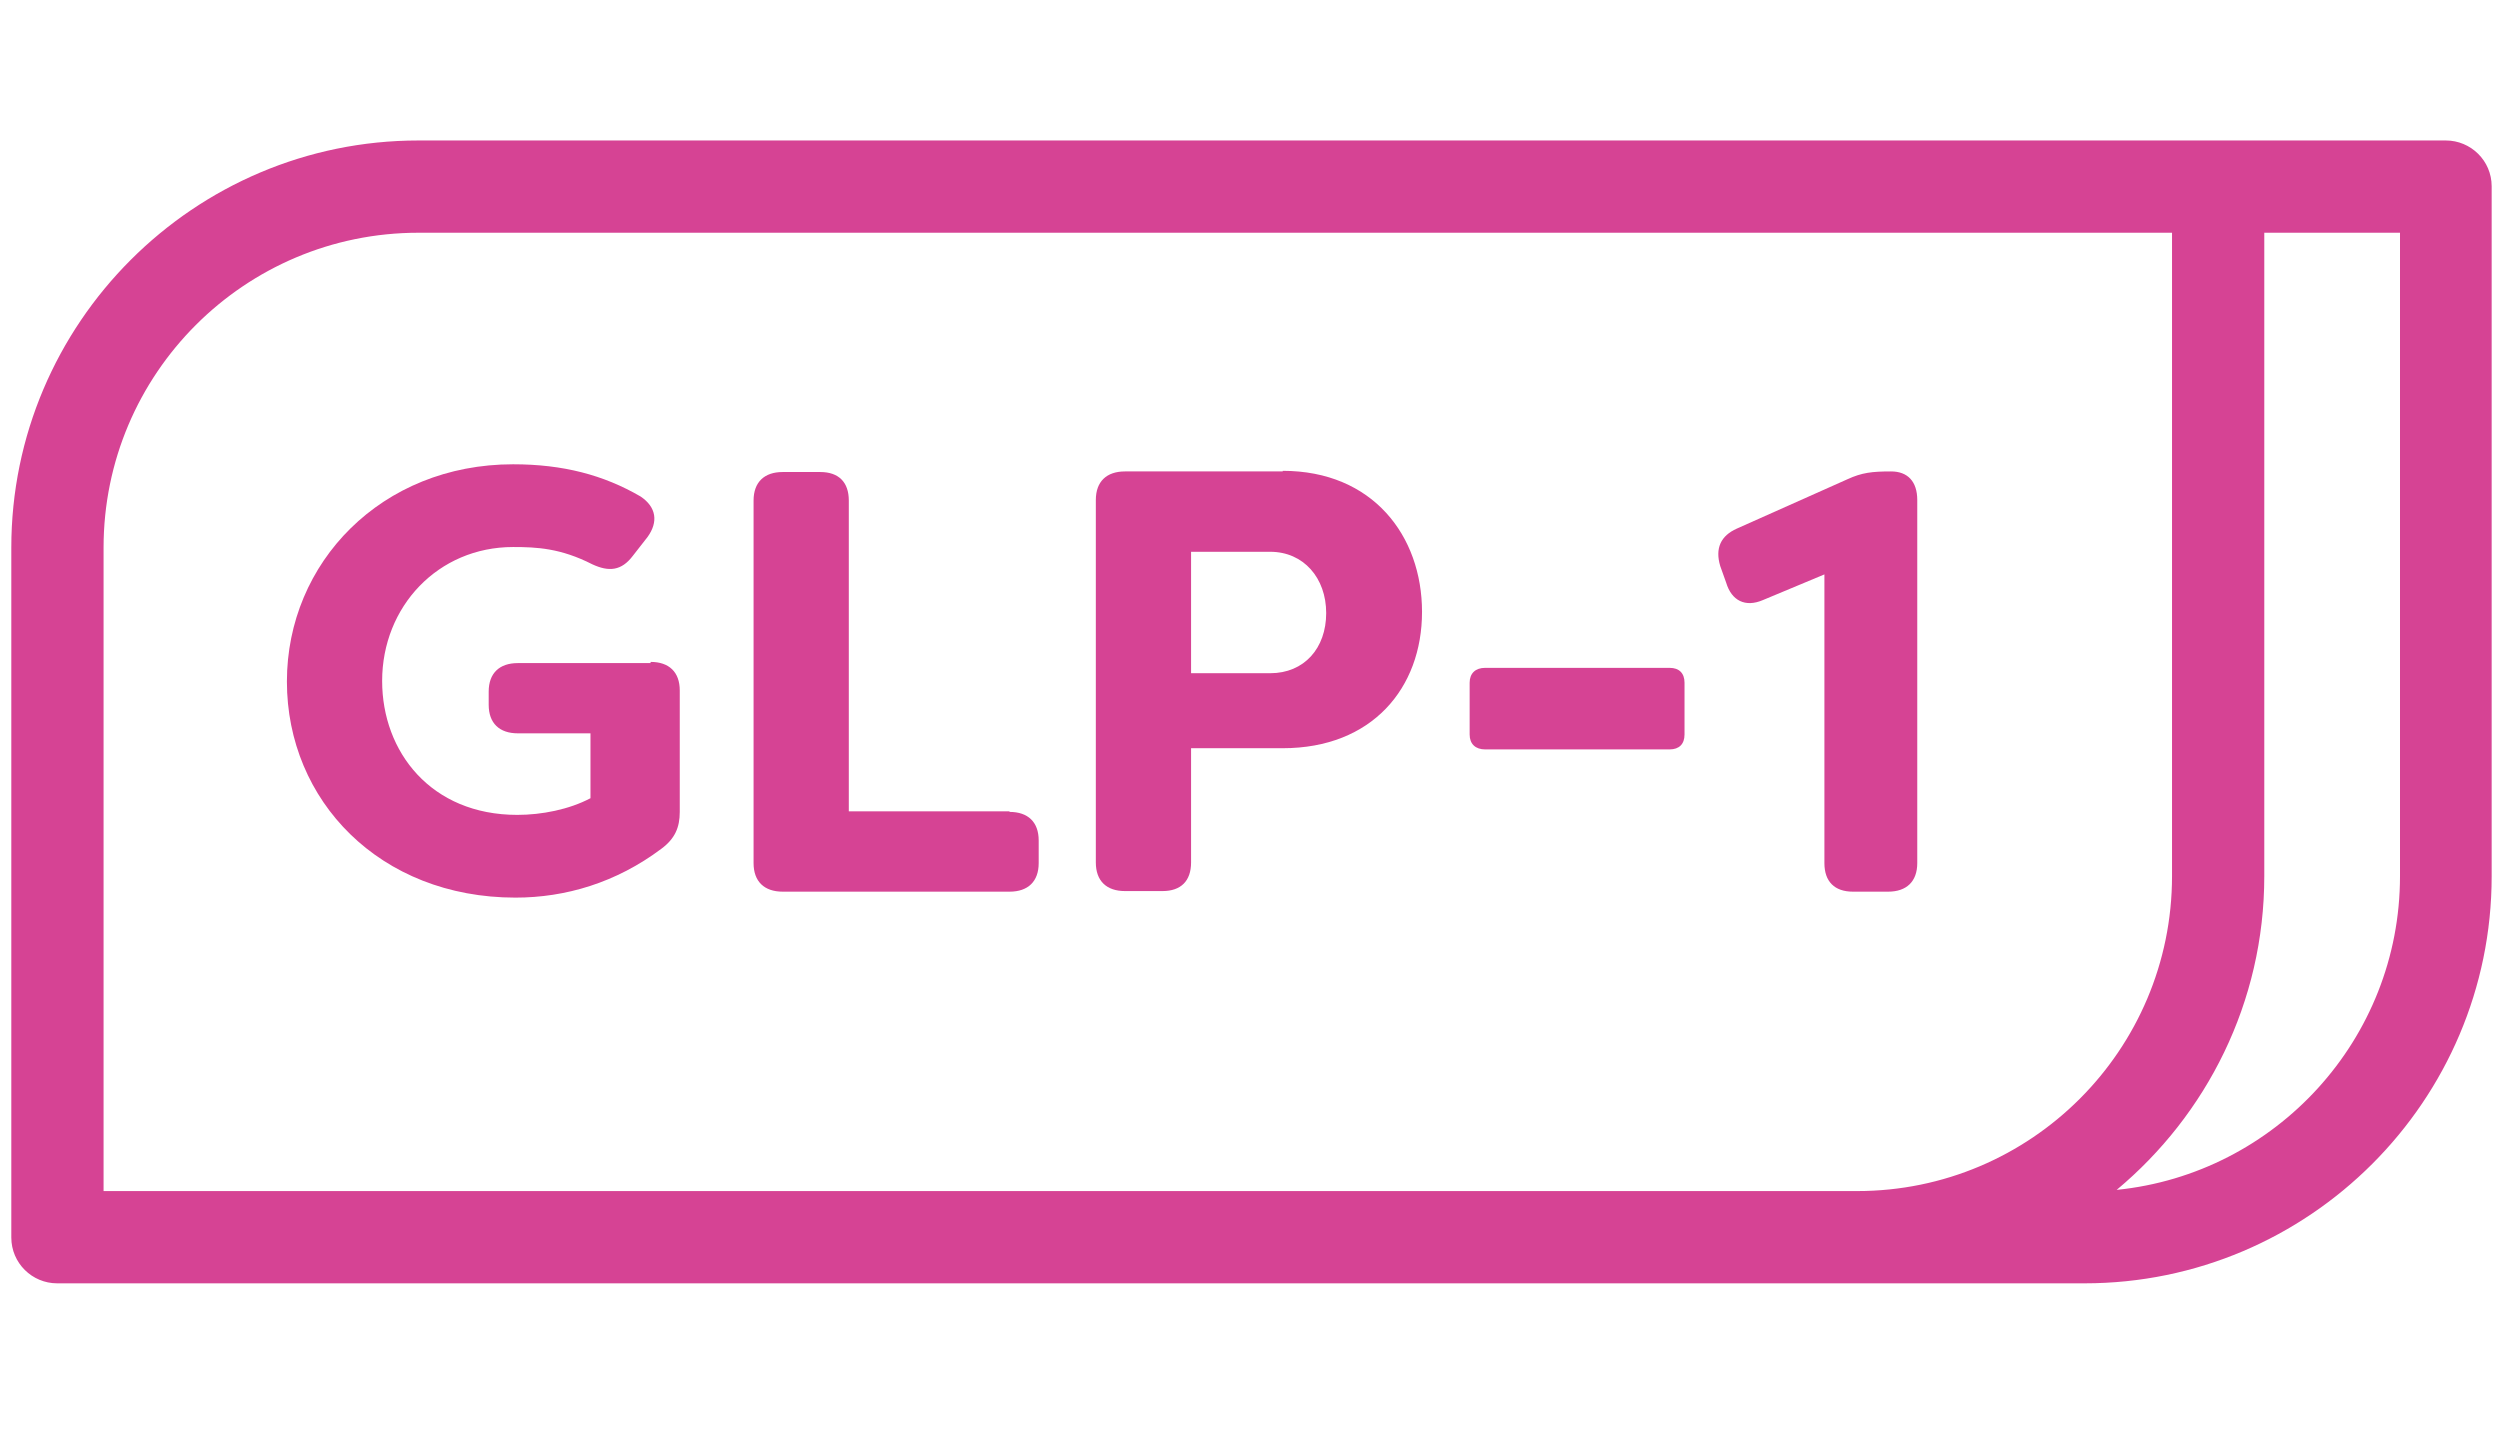
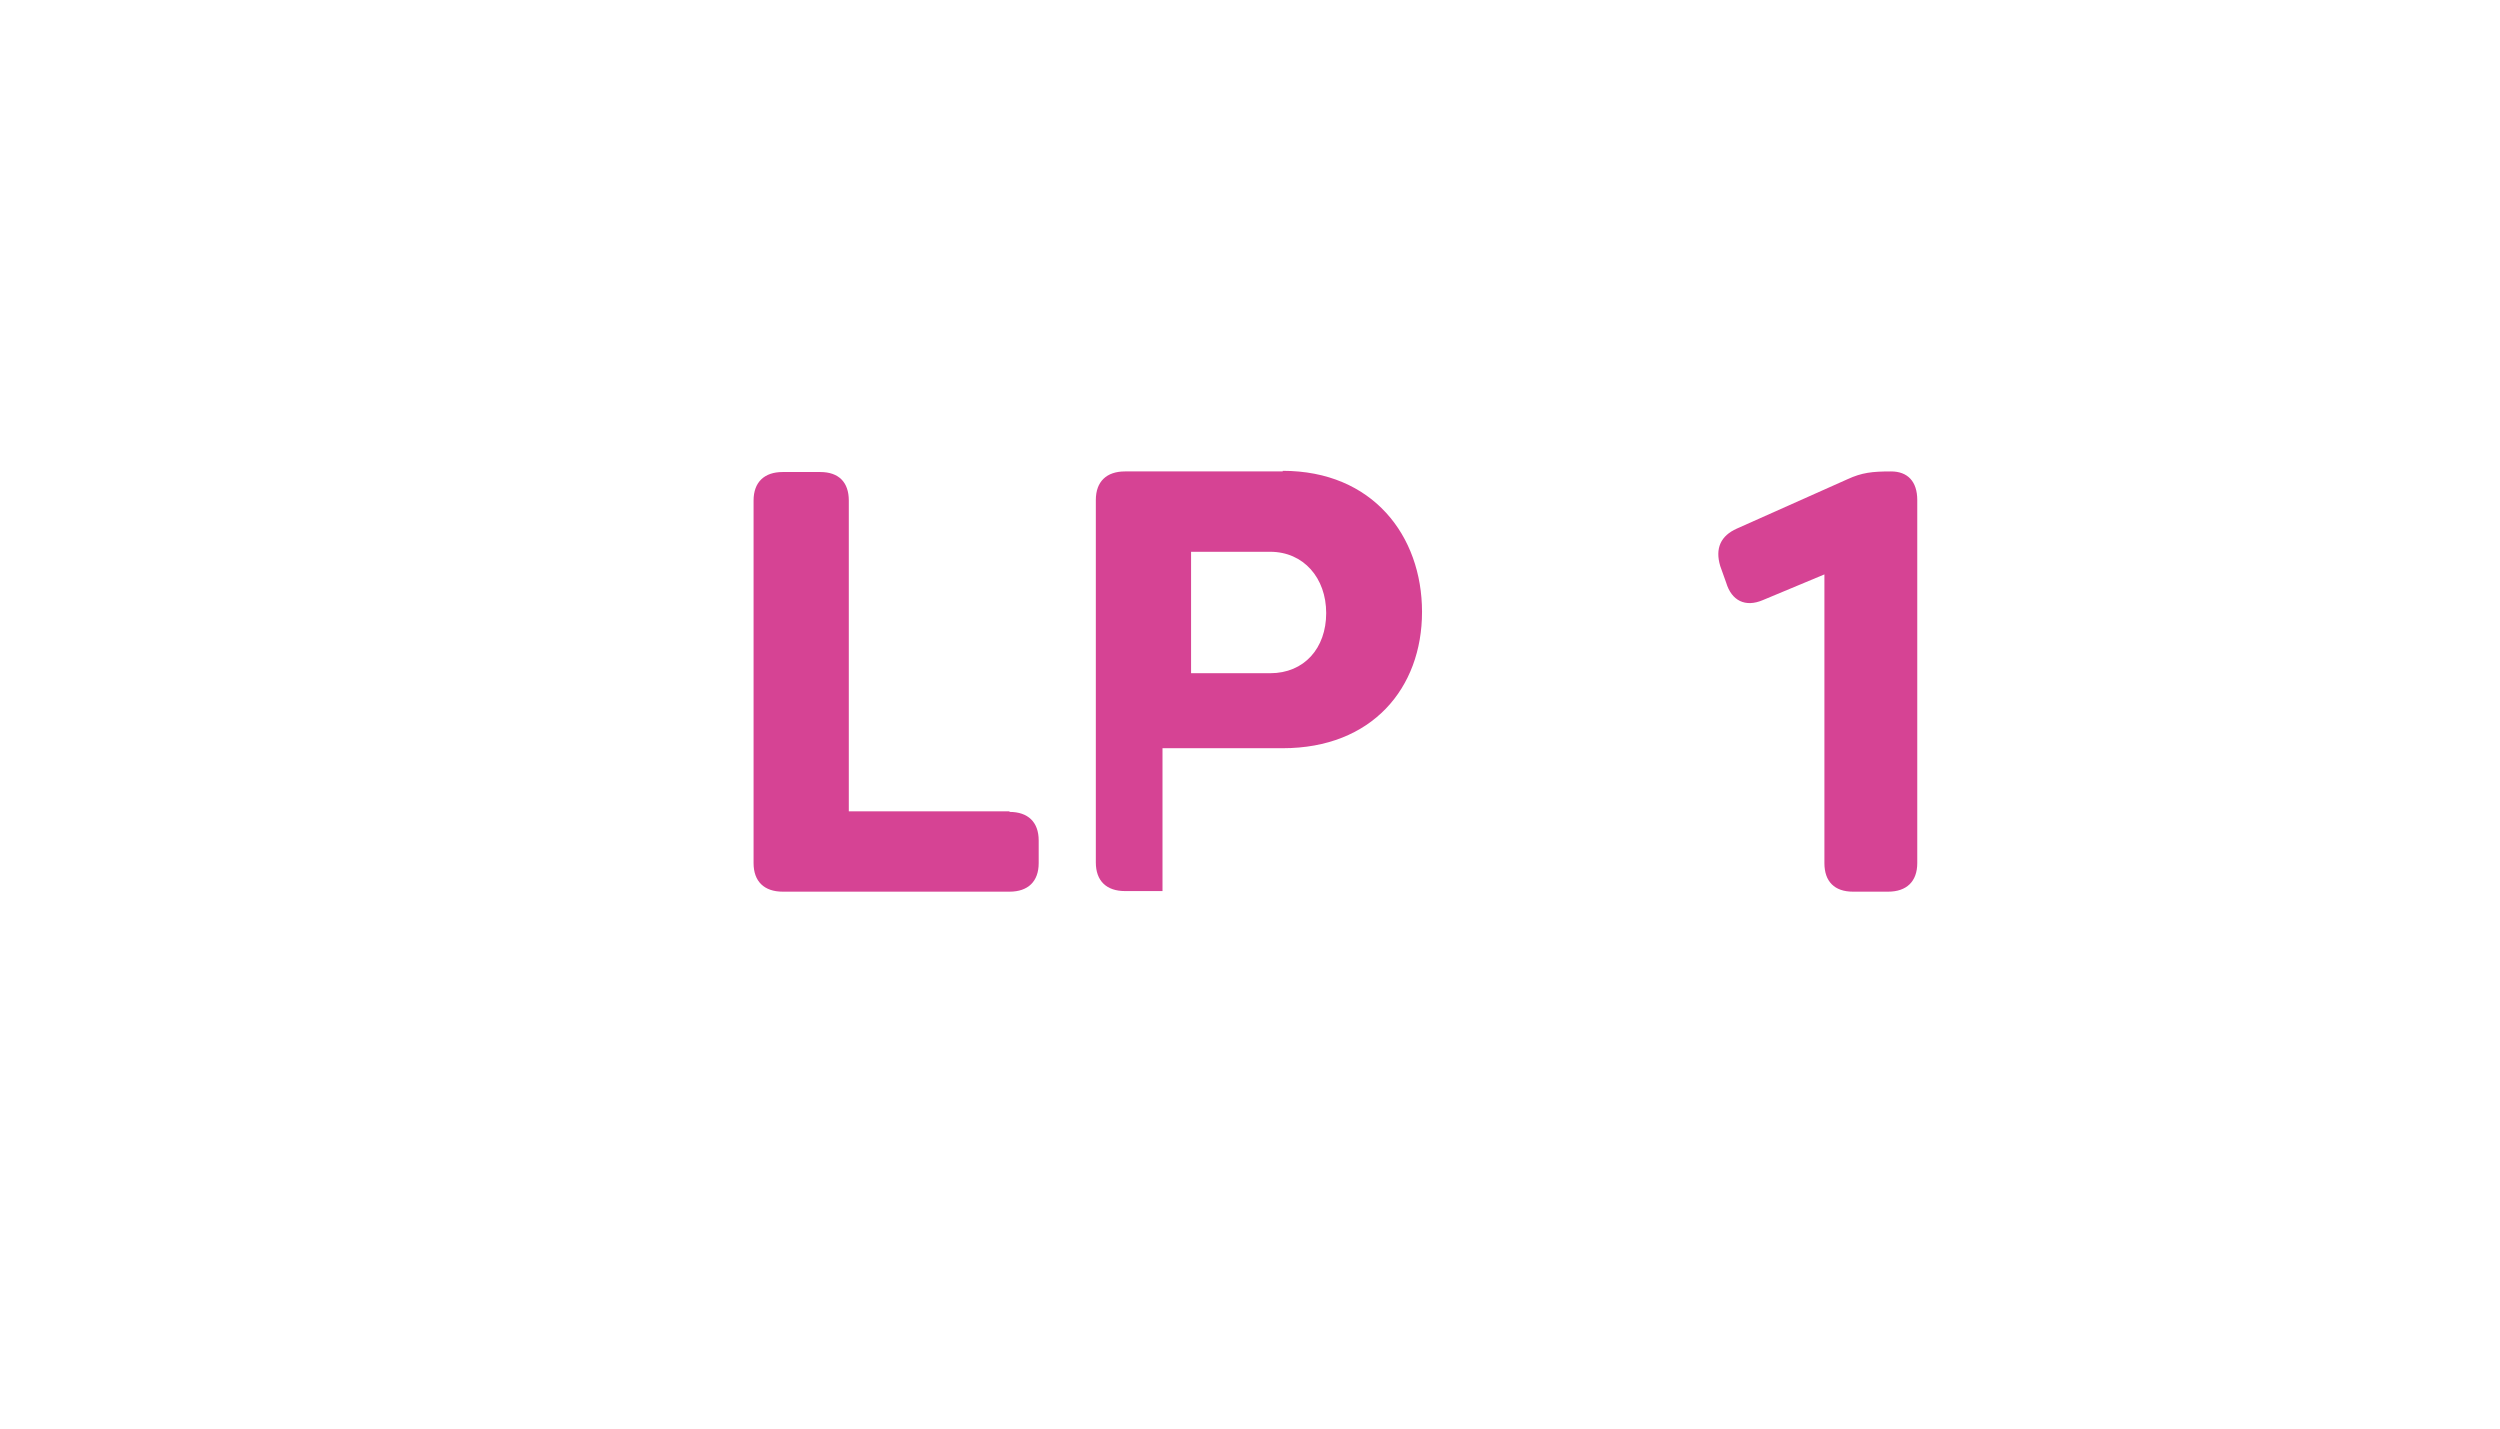
<svg xmlns="http://www.w3.org/2000/svg" width="42" height="24" viewBox="0 0 42 24" fill="none">
  <g id="Property 1=badge-glp" clip-path="url(#clip0_3838_391)">
-     <path id="Vector" d="M10.93 11.14H8.7C8.39 11.14 8.21 11.31 8.21 11.62V11.84C8.21 12.15 8.39 12.32 8.7 12.32H9.92V13.41C9.56 13.6 9.1 13.69 8.69 13.69C7.24 13.69 6.42 12.63 6.42 11.44C6.42 10.19 7.36 9.19 8.62 9.19C9.02 9.19 9.42 9.21 9.95 9.48C10.23 9.61 10.44 9.59 10.63 9.34L10.88 9.02C11.06 8.77 11.03 8.52 10.76 8.34C10.14 7.98 9.46 7.8 8.62 7.8C6.41 7.8 4.82 9.45 4.82 11.45C4.82 13.45 6.38 15.08 8.66 15.08C9.5 15.08 10.35 14.83 11.11 14.26C11.34 14.09 11.42 13.9 11.42 13.64V11.6C11.42 11.29 11.24 11.12 10.93 11.12V11.14Z" fill="#D64394" />
    <path id="Vector_2" d="M16.96 13.63H14.26V8.41C14.26 8.1 14.09 7.93 13.78 7.93H13.15C12.84 7.93 12.66 8.1 12.66 8.41V14.5C12.66 14.81 12.84 14.98 13.15 14.98H16.96C17.27 14.98 17.45 14.81 17.45 14.5V14.12C17.45 13.81 17.27 13.64 16.96 13.64V13.63Z" fill="#D64394" />
-     <path id="Vector_3" d="M21.55 7.92H18.9C18.59 7.92 18.41 8.09 18.41 8.4V14.49C18.41 14.8 18.59 14.97 18.9 14.97H19.53C19.84 14.97 20.01 14.8 20.01 14.49V12.57H21.55C23.05 12.57 23.89 11.56 23.89 10.28C23.89 9 23.06 7.91 21.55 7.91V7.92ZM21.34 11.31H20.01V9.27H21.34C21.9 9.27 22.28 9.71 22.28 10.3C22.28 10.89 21.91 11.31 21.34 11.31Z" fill="#D64394" />
-     <path id="Vector_4" d="M28.05 11.22H24.95C24.79 11.22 24.69 11.31 24.69 11.47V12.34C24.69 12.5 24.79 12.59 24.95 12.59H28.05C28.21 12.59 28.3 12.5 28.3 12.34V11.47C28.3 11.31 28.21 11.22 28.05 11.22Z" fill="#D64394" />
+     <path id="Vector_3" d="M21.55 7.92H18.9C18.59 7.92 18.41 8.09 18.41 8.4V14.49C18.41 14.8 18.59 14.97 18.9 14.97H19.53V12.57H21.55C23.05 12.57 23.89 11.56 23.89 10.28C23.89 9 23.06 7.91 21.55 7.91V7.92ZM21.34 11.31H20.01V9.27H21.34C21.9 9.27 22.28 9.71 22.28 10.3C22.28 10.89 21.91 11.31 21.34 11.31Z" fill="#D64394" />
    <path id="Vector_5" d="M32.21 14.49V8.4C32.21 8.09 32.05 7.92 31.77 7.92C31.45 7.92 31.28 7.94 31.04 8.05L29.18 8.88C28.91 9 28.81 9.21 28.9 9.51L29 9.79C29.09 10.09 29.32 10.21 29.62 10.08L30.65 9.65V14.5C30.65 14.81 30.82 14.98 31.13 14.98H31.72C32.03 14.98 32.21 14.81 32.21 14.5V14.49Z" fill="#D64394" />
-     <path id="Vector_6" d="M41.09 2.36H7.03C3.26 2.36 0.19 5.43 0.19 9.2V20.79C0.19 21.22 0.54 21.56 0.96 21.56H35.02C38.79 21.56 41.86 18.49 41.86 14.72V3.13C41.86 2.7 41.51 2.36 41.09 2.36ZM31.11 20.01H1.74V9.2C1.74 6.28 4.11 3.91 7.03 3.91H36.49V14.72C36.49 17.64 34.12 20.01 31.2 20.01H31.11ZM40.32 14.72C40.32 17.46 38.23 19.72 35.56 19.99C37.07 18.73 38.04 16.84 38.04 14.72V3.91H40.32V14.72Z" fill="#D64394" />
  </g>
  <defs>
    <clipPath id="clip0_3838_391">
      <rect width="41.68" height="24" fill="white" transform="translate(0.19)" />
    </clipPath>
  </defs>
</svg>